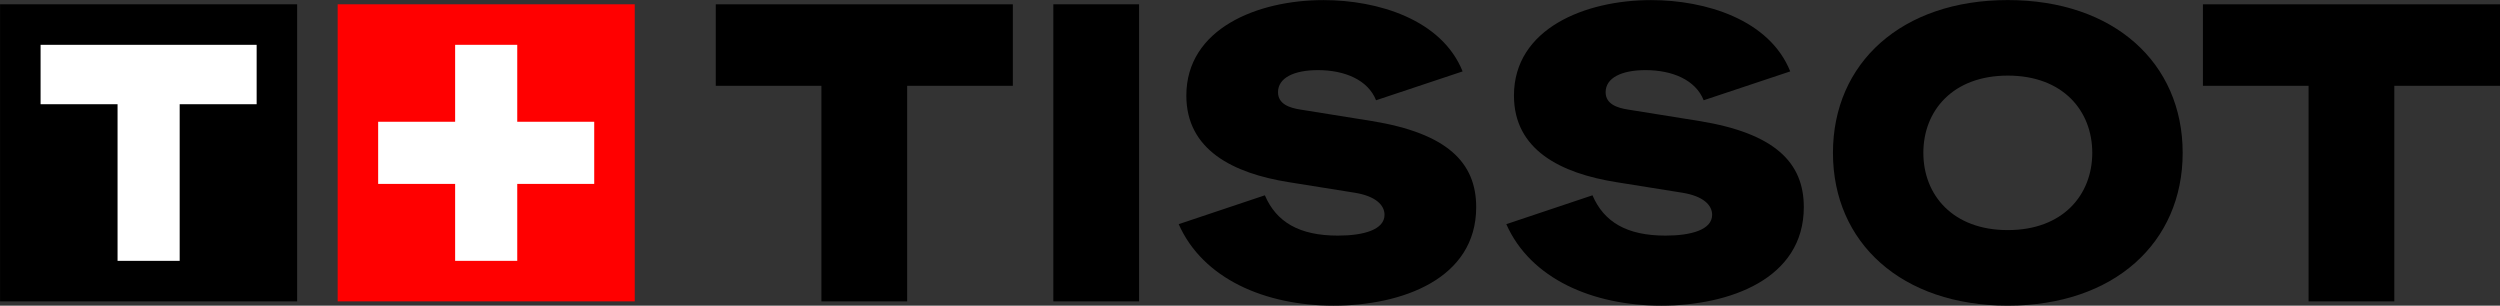
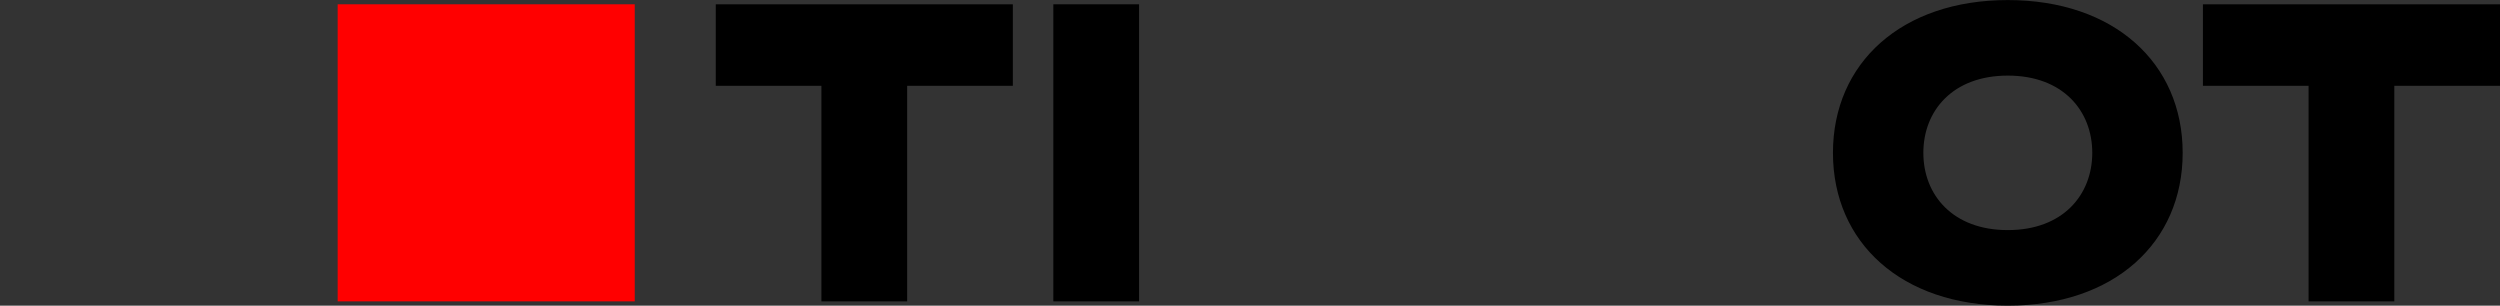
<svg xmlns="http://www.w3.org/2000/svg" id="Lager_1" x="0px" y="0px" style="enable-background:new 0 0 1199 447.5;" xml:space="preserve" viewBox="188.95 173.55 821.08 100.4">
  <rect x="188.95" y="173.55" width="821.08" height="100.4" fill="#333333" stroke="none" />
  <style type="text/css">	.st0{fill:#FF0000;}	.st1{fill:#FFFFFF;}</style>
  <g>
    <g>
      <g>
        <rect x="299.85" y="174.96" class="st0" width="97.57" height="97.57" />
-         <polygon class="st1" points="384.11,213.54 358.83,213.54 358.83,188.27 338.43,188.27 338.43,213.54 313.15,213.54      313.15,233.95 338.43,233.95 338.43,259.22 358.83,259.22 358.83,233.95 384.11,233.95    " />
      </g>
      <g>
-         <rect x="188.97" y="174.96" width="97.57" height="97.57" />
-         <polygon class="st1" points="273.24,188.27 247.96,188.27 227.56,188.27 202.28,188.27 202.28,207.78 227.56,207.78      227.56,259.22 247.96,259.22 247.96,207.78 273.24,207.78    " />
-       </g>
+         </g>
    </g>
    <g>
      <polygon points="424.03,201.73 458.73,201.73 458.73,272.53 486.89,272.53 486.89,201.73 521.6,201.73 521.6,174.97     424.03,174.97   " />
      <rect x="534.9" y="174.96" width="28.16" height="97.57" />
-       <path d="M639.5,213.3l-23.42-3.76c-3.62-0.56-7.39-1.81-7.39-5.71c0-4.74,5.3-7.25,13.1-7.25c8.78,0,16.45,3.2,19.1,9.9    l28.43-9.48c-6.83-17-27.74-23.42-45.72-23.42c-21.6,0-45.02,9.34-45.02,31.36c0,17.84,15.33,25.51,33.59,28.43l21.74,3.48    c6.83,1.11,9.76,4.04,9.76,7.25c0,4.88-6.83,6.83-15.33,6.83c-12.68,0-20.21-4.46-23.97-13.24l-28.3,9.48    c7.95,17.98,28.43,26.76,50.88,26.76c22.44,0,46.83-8.78,46.83-32.34C673.79,226.96,664.31,217.34,639.5,213.3z" />
-       <path d="M747.1,213.3l-23.42-3.76c-3.62-0.56-7.39-1.81-7.39-5.71c0-4.74,5.3-7.25,13.1-7.25c8.78,0,16.45,3.2,19.1,9.9    l28.43-9.48c-6.83-17-27.74-23.42-45.72-23.42c-21.6,0-45.02,9.34-45.02,31.36c0,17.84,15.33,25.51,33.59,28.43l21.74,3.48    c6.83,1.11,9.76,4.04,9.76,7.25c0,4.88-6.83,6.83-15.33,6.83c-12.68,0-20.21-4.46-23.97-13.24l-28.3,9.48    c7.95,17.98,28.43,26.76,50.88,26.76c22.44,0,46.83-8.78,46.83-32.34C781.39,226.96,771.91,217.34,747.1,213.3z" />
      <path d="M848.38,173.57c-34.85,0-57.43,20.63-57.43,50.18s22.58,50.18,57.43,50.18c34.85,0,57.43-20.63,57.43-50.18    S883.22,173.57,848.38,173.57z M848.38,249.12c-18.12,0-27.74-11.57-27.74-25.37c0-13.8,9.62-25.37,27.74-25.37    c18.12,0,27.74,11.57,27.74,25.37C876.11,237.55,866.5,249.12,848.38,249.12z" />
      <polygon points="912.46,174.97 912.46,201.73 947.16,201.73 947.16,272.53 975.32,272.53 975.32,201.73 1010.03,201.73     1010.03,174.97   " />
    </g>
  </g>
</svg>